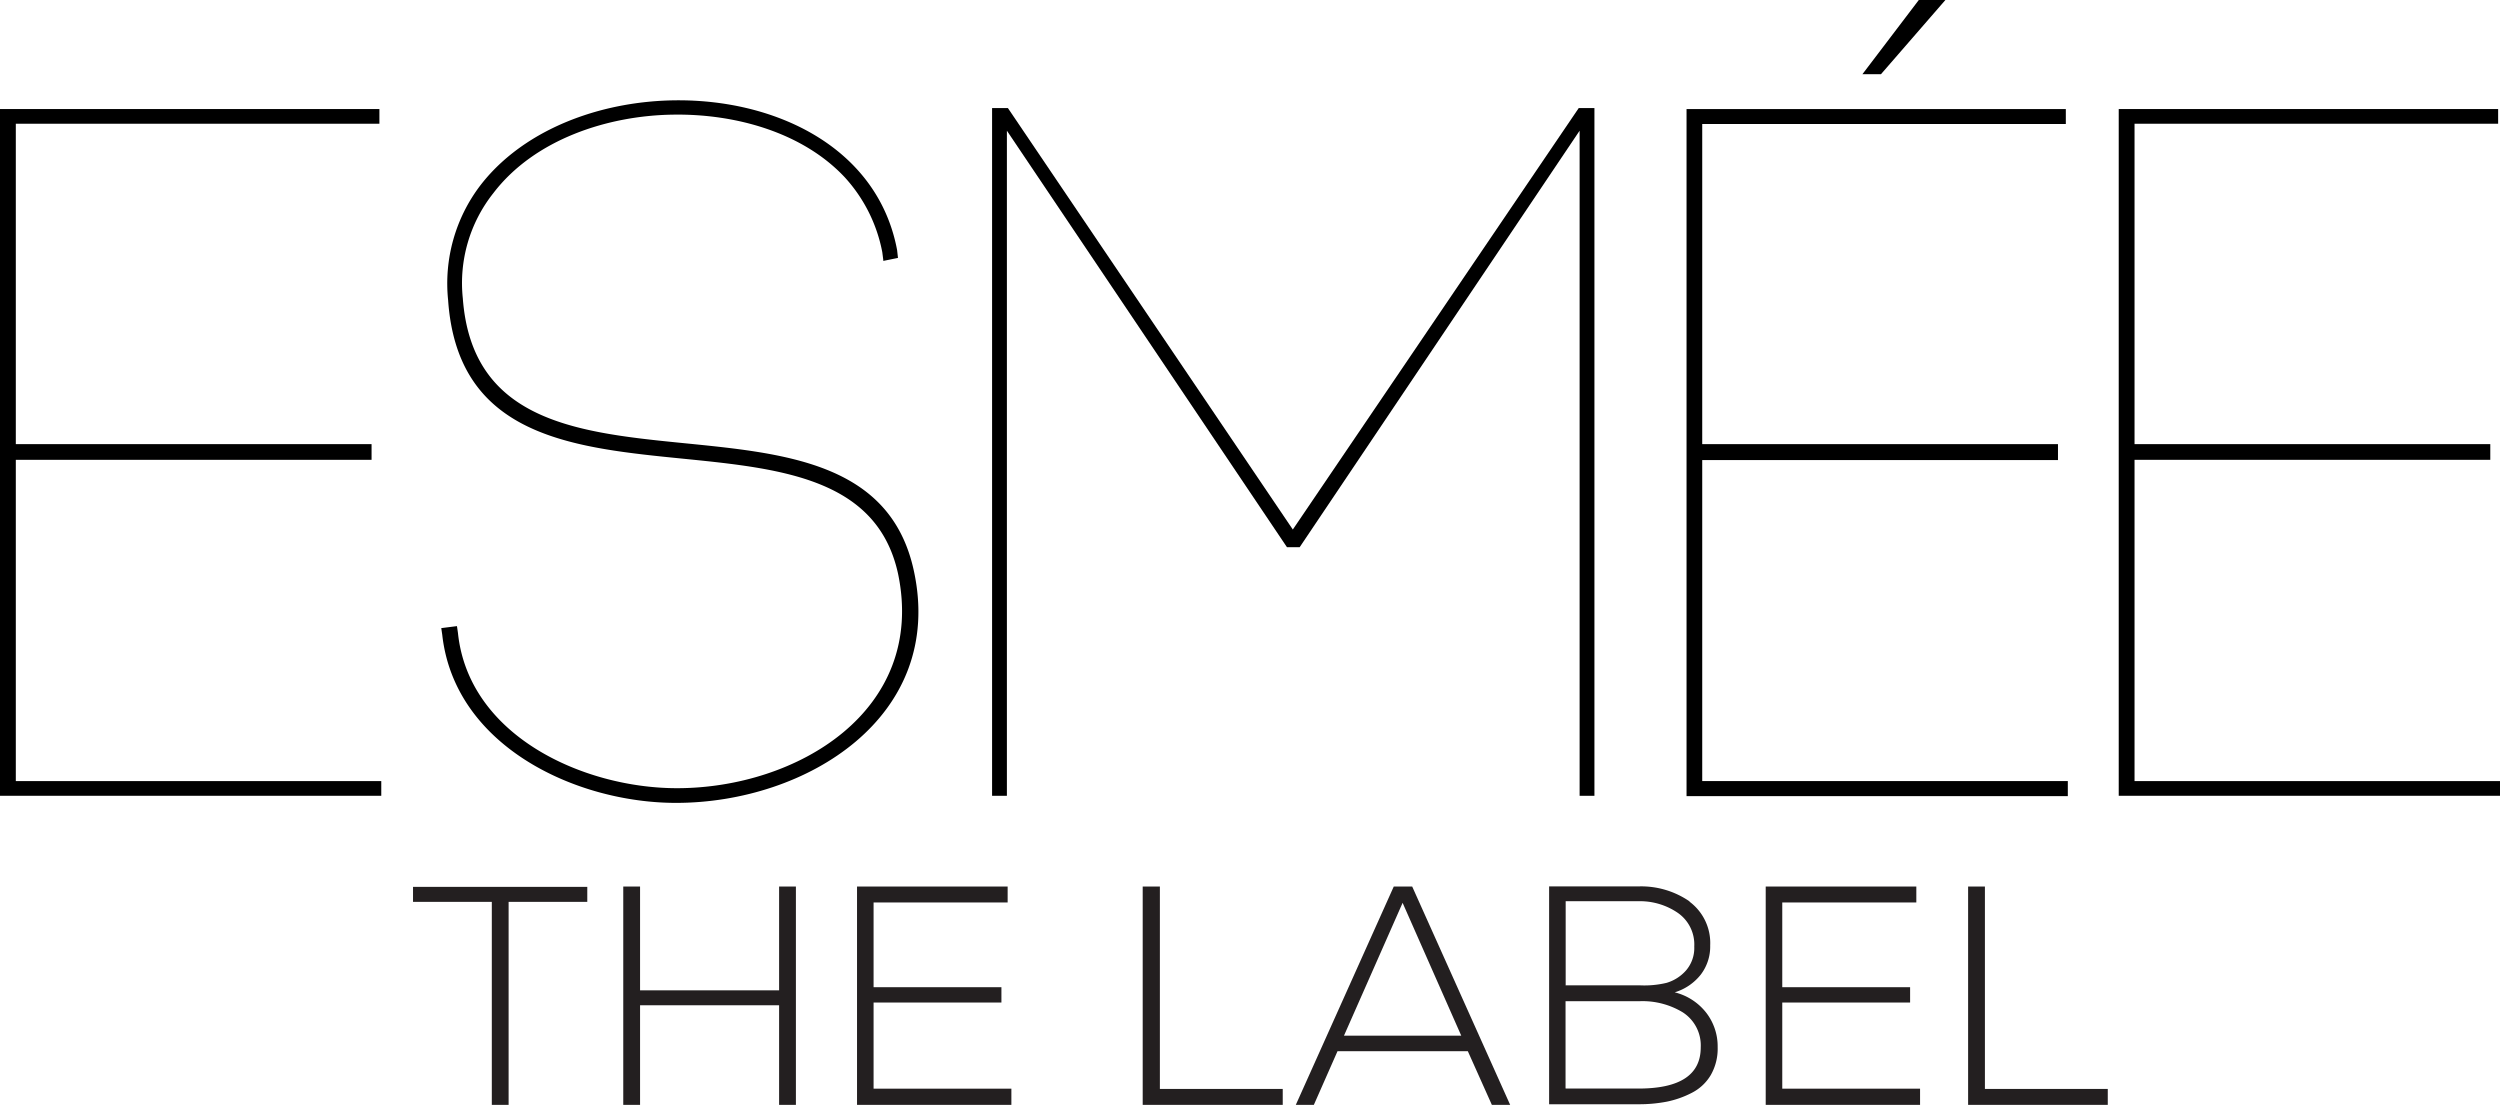
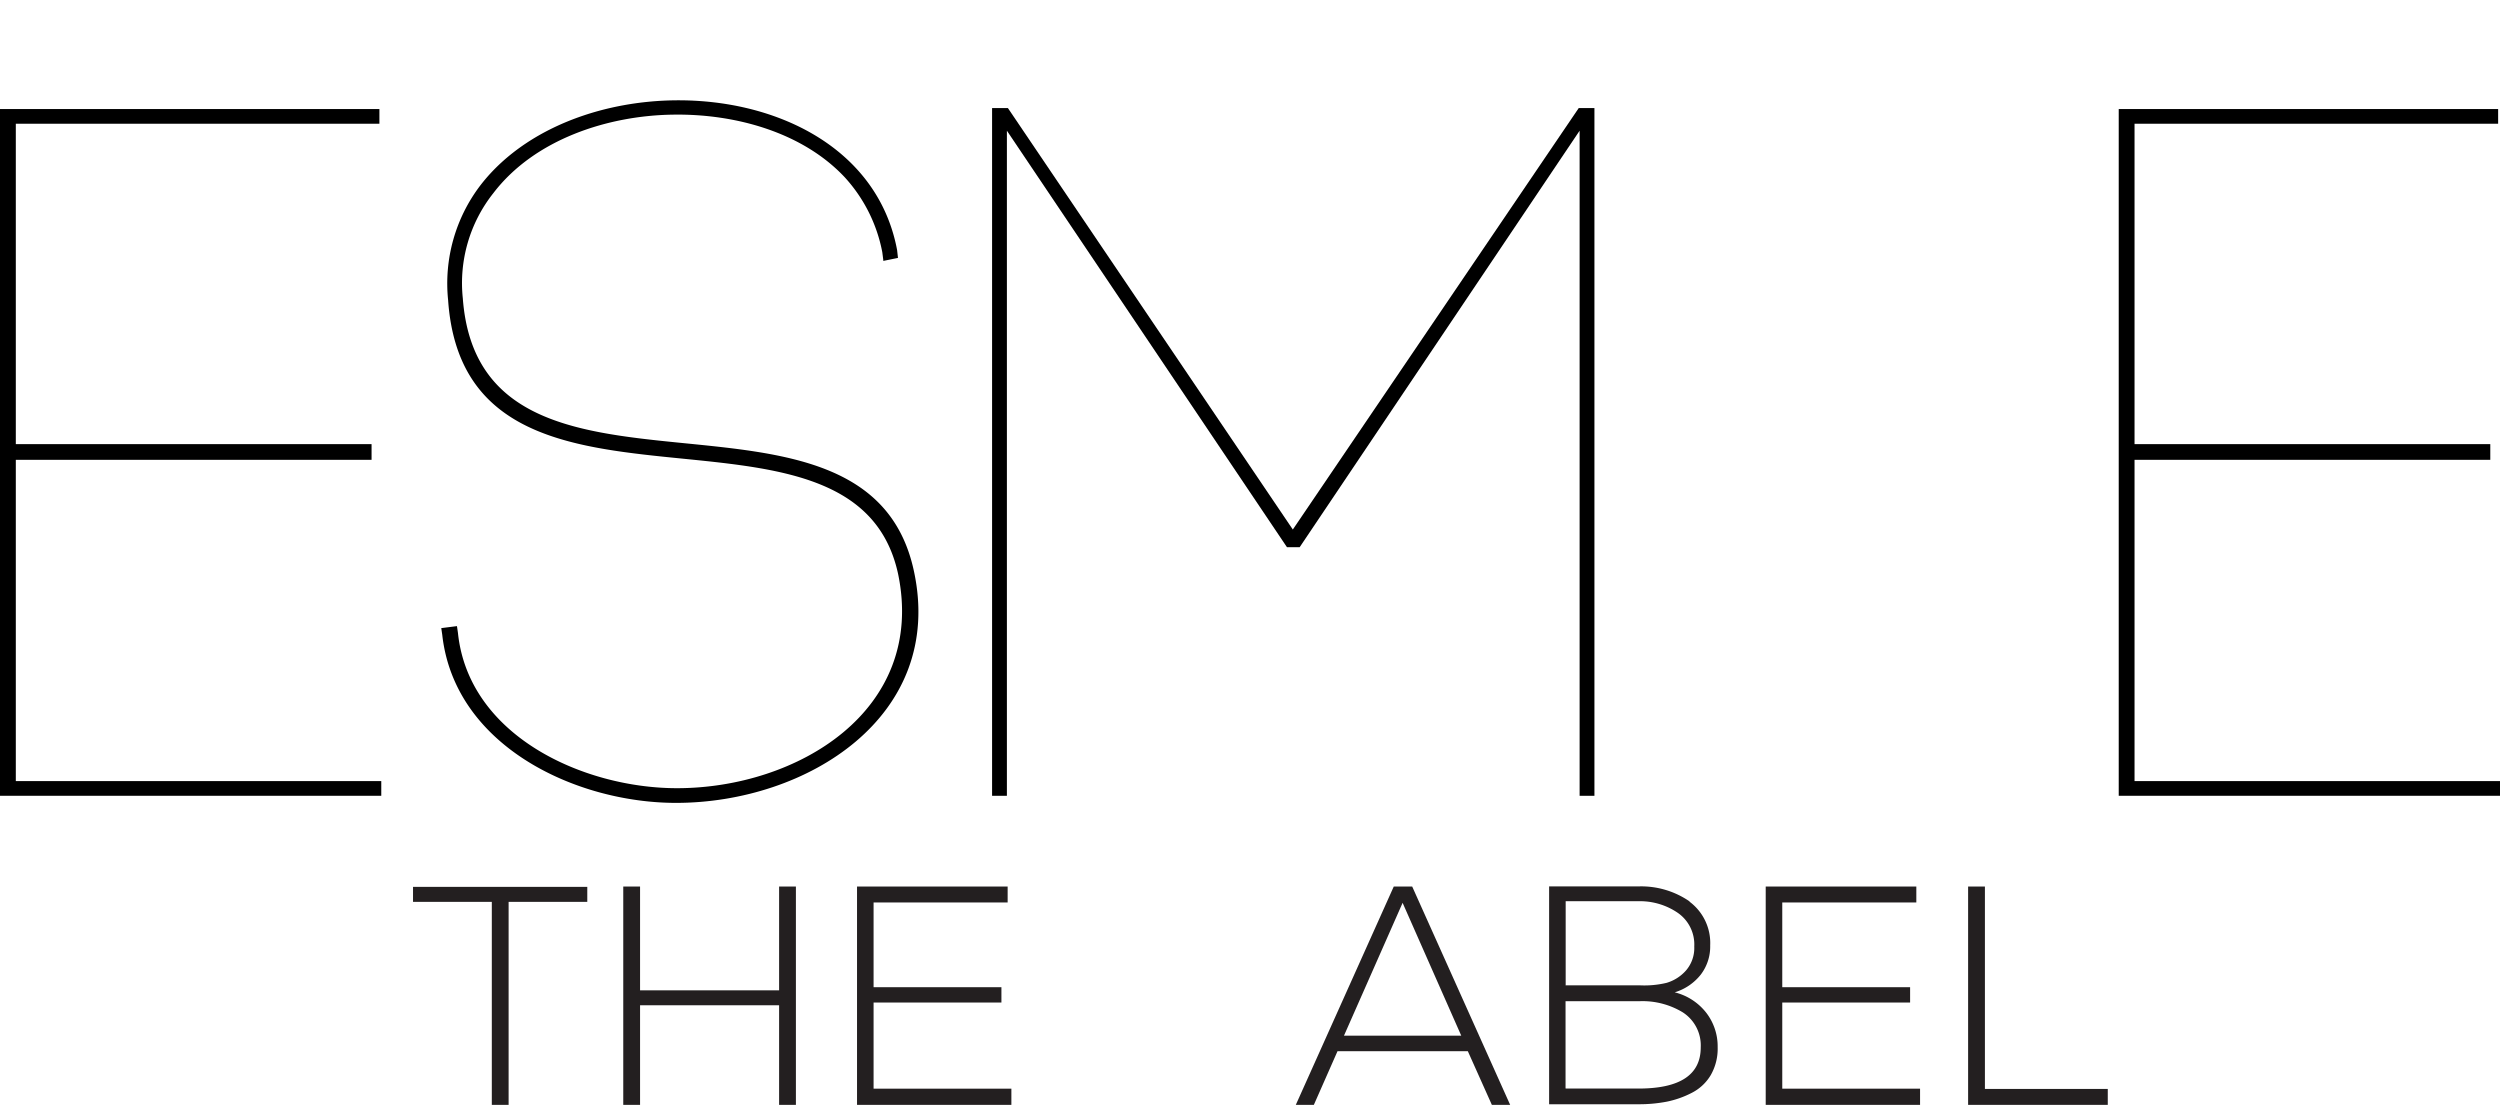
<svg xmlns="http://www.w3.org/2000/svg" id="Layer_1" data-name="Layer 1" viewBox="0 0 200.84 88.76">
  <defs>
    <style>.cls-1{fill:none;}.cls-2{clip-path:url(#clip-path);}.cls-3{fill:#231f20;}</style>
    <clipPath id="clip-path" transform="translate(-40.82 -8.04)">
      <rect class="cls-1" x="-1.18" y="8.04" width="285.82" height="101.38" />
    </clipPath>
  </defs>
  <polygon points="1.27 36.94 29.85 36.94 29.85 35.68 1.27 35.68 1.27 9.94 30.48 9.94 30.48 8.76 0 8.76 0 63.93 30.63 63.93 30.63 62.75 1.27 62.75 1.27 36.94" />
  <g class="cls-2">
    <path d="M111.78,29l1.18-.24-.07-.63c-2.68-14.28-25.42-15.63-33.47-5.21a13,13,0,0,0-2.6,9.23c1.42,20.6,32.6,5.61,36.15,22,2.28,11-8.13,17.21-17.76,17.21-7.49,0-16.74-4.18-17.6-12.47l-.08-.55-1.26.16.08.55c1,8.93,10.74,13.49,18.78,13.49,10.51,0,21.63-6.94,19.11-18.62C110.45,36.22,79.43,51.38,78,32a11.63,11.63,0,0,1,2.45-8.44c3.32-4.35,9.23-6.24,14.44-6.31,5-.08,10.42,1.42,13.81,5.05a12.34,12.34,0,0,1,3,6l.08.63Z" transform="translate(-40.82 -8.04)" />
  </g>
  <polygon points="80.89 10.5 103.39 43.96 104.41 43.96 126.9 10.5 126.9 63.93 128.09 63.93 128.09 8.68 126.83 8.68 103.86 42.54 80.97 8.68 79.7 8.68 79.7 63.93 80.89 63.93 80.89 10.5" />
-   <path d="M176.31,16.8V72h30.63V70.79H177.57V45h28.58V43.72H177.57V18h29.21V16.8ZM195,8,190.44,14h1.49L197.14,8H195Z" transform="translate(-40.82 -8.04)" />
  <polygon points="171.48 36.94 200.06 36.94 200.06 35.68 171.48 35.68 171.48 9.94 200.69 9.94 200.69 8.76 170.21 8.76 170.21 63.93 200.84 63.93 200.84 62.75 171.48 62.75 171.48 36.94" />
  <path class="cls-3" d="M80.33,80.49H74v-1.2H88v1.2H81.68V96.8H80.33Z" transform="translate(-40.82 -8.04)" />
  <path class="cls-3" d="M103.41,96.8v-8H92.24v8H90.89V79.26h1.35V87.6h11.17V79.26h1.35V96.8Z" transform="translate(-40.82 -8.04)" />
  <path class="cls-3" d="M111,87.35h10.27v1.23H111V95.5h11.07v1.3h-12.4V79.26h12.1v1.28H111v6.82Z" transform="translate(-40.82 -8.04)" />
-   <path class="cls-3" d="M134,79.26V95.52h9.87V96.8H132.62V79.26Z" transform="translate(-40.82 -8.04)" />
  <path class="cls-3" d="M160.67,96.8l-1.93-4.31H148.27l-1.9,4.31h-1.45l7.87-17.54h1.48l7.87,17.54h-1.47Zm-2.46-5.56L153.5,80.57l-4.71,10.67Z" transform="translate(-40.82 -8.04)" />
  <path class="cls-3" d="M176.54,80.47A4.14,4.14,0,0,1,178.21,84a3.71,3.71,0,0,1-.76,2.34,4.23,4.23,0,0,1-2.09,1.42,4.62,4.62,0,0,1,2.54,1.65,4.42,4.42,0,0,1,.91,2.76,4.26,4.26,0,0,1-.55,2.23,3.74,3.74,0,0,1-1.52,1.43,7.71,7.71,0,0,1-2,.71,11.63,11.63,0,0,1-2.28.21h-7.19V79.25h7.19a6.84,6.84,0,0,1,4.1,1.21Zm-9.93,6.73h6A7.65,7.65,0,0,0,174.7,87a3.34,3.34,0,0,0,1.57-1,2.76,2.76,0,0,0,.66-1.92,3.09,3.09,0,0,0-1.33-2.71,5.38,5.38,0,0,0-3.16-.93H166.6v6.79Zm0,8.29h5.84q5,0,5-3.31a3.16,3.16,0,0,0-1.44-2.81,6.23,6.23,0,0,0-3.42-.9h-6v7Z" transform="translate(-40.82 -8.04)" />
  <path class="cls-3" d="M184,87.35h10.27v1.23H184V95.5h11.07v1.3h-12.4V79.26h12.1v1.28H184v6.82Z" transform="translate(-40.82 -8.04)" />
  <path class="cls-3" d="M200.28,79.26V95.52h9.87V96.8H198.93V79.26Z" transform="translate(-40.82 -8.04)" />
</svg>